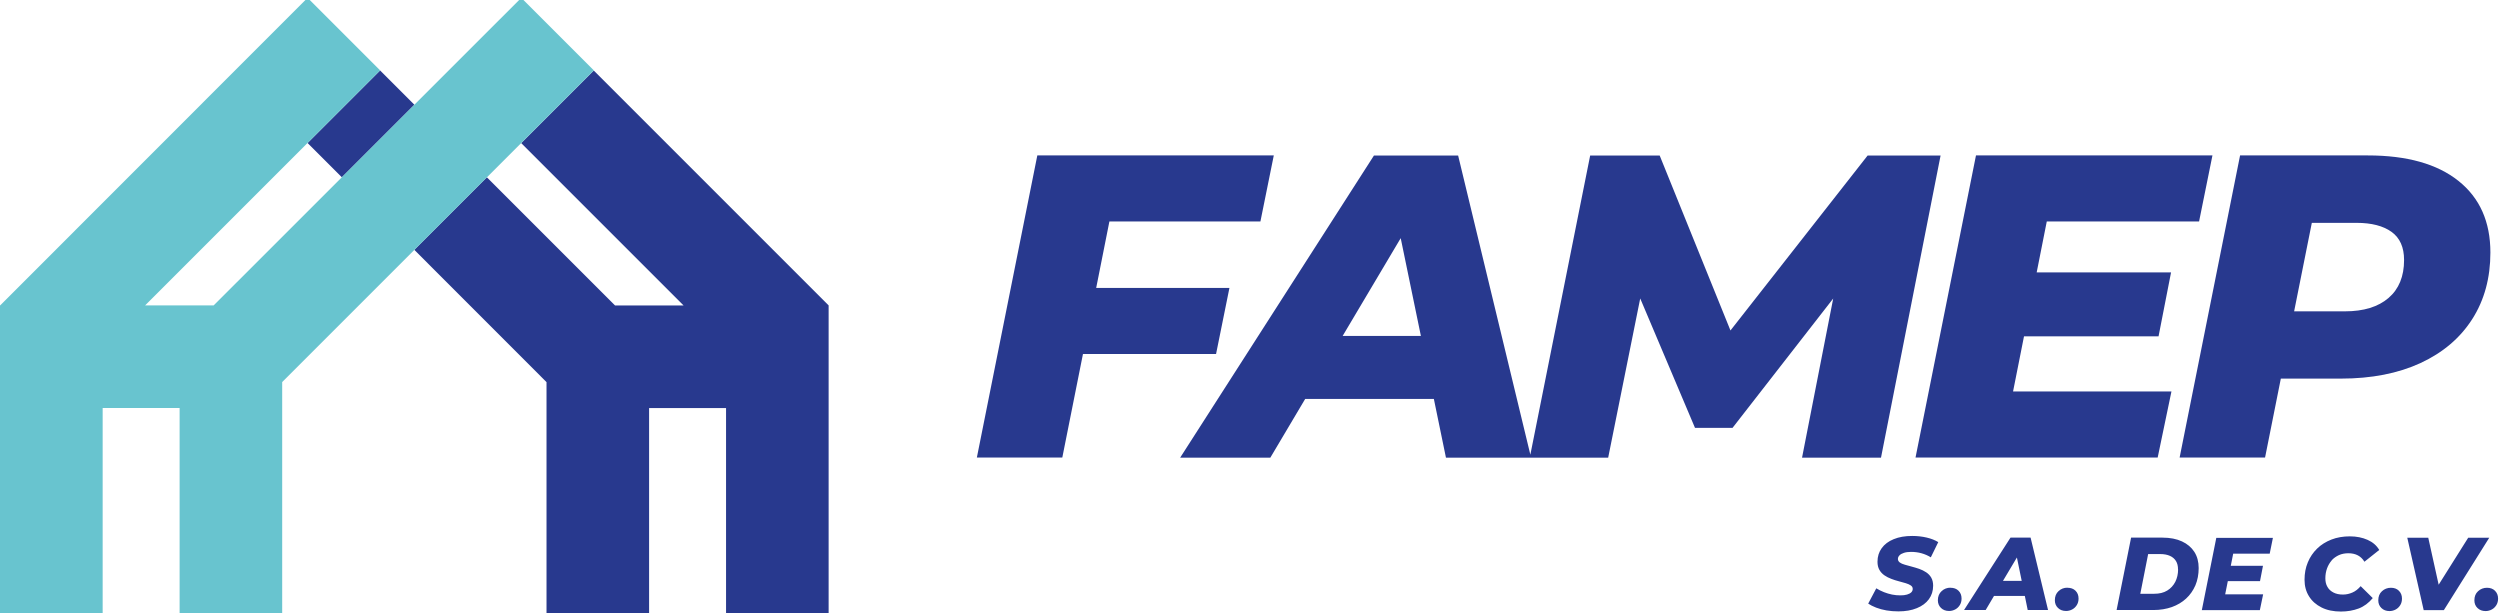
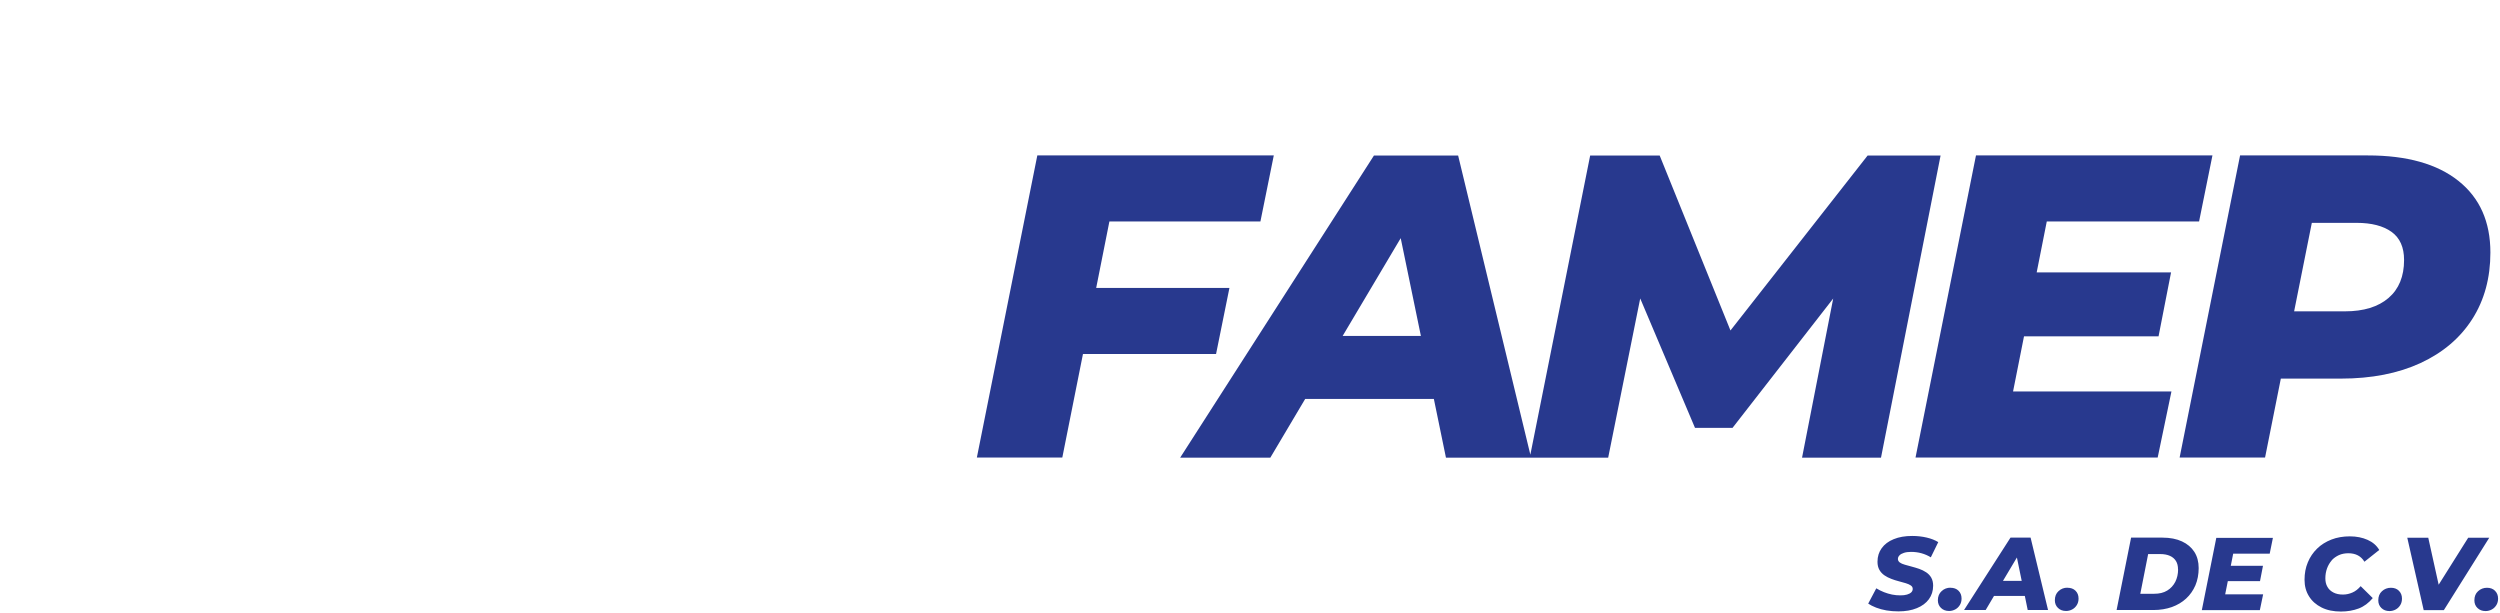
<svg xmlns="http://www.w3.org/2000/svg" viewBox="0 0 312.2 76.57">
  <g id="a">
    <path d="m151.85,44.21h-16.61l-2.58,12.93h-10.67l7.55-37.73h29.53l-1.67,8.25h-18.86l-1.65,8.3h16.64l-1.67,8.25Zm90.49-24.79l-7.44,37.73h-9.86l3.89-19.87-12.57,16.15h-4.69l-6.84-16.16-4,19.88h-20.26l-1.51-7.33h-16.07l-4.35,7.33h-11.26l24.2-37.73h10.51l9.02,37.36,7.47-37.36h8.68l8.84,21.85,17.13-21.85h9.11Zm-64.9,22.53l-2.52-12.21-7.25,12.21h9.77Zm75.32.05h16.8l1.56-7.98h-16.78l1.26-6.36h19.02l1.67-8.25h-29.53l-7.55,37.73h30.24l1.72-8.25h-19.78l1.37-6.9Zm58.24-10.46c0,3.16-.75,5.93-2.26,8.3-1.51,2.37-3.67,4.2-6.47,5.5-2.8,1.29-6.11,1.94-9.92,1.94h-7.52l-1.97,9.86h-10.67l7.55-37.73h15.95c4.89,0,8.66,1.06,11.32,3.18,2.66,2.12,3.99,5.1,3.99,8.95Zm-10.78.92c0-1.58-.52-2.75-1.56-3.5-1.04-.75-2.5-1.13-4.37-1.13h-5.59l-2.21,11.05h6.35c2.33,0,4.15-.56,5.44-1.67,1.29-1.11,1.94-2.69,1.94-4.74Zm-59.04,39.69c.15.27.23.6.23.99,0,.65-.18,1.21-.53,1.69s-.86.86-1.51,1.12c-.65.27-1.42.4-2.31.4-.52,0-1.01-.04-1.48-.12-.47-.08-.9-.2-1.29-.35-.39-.15-.72-.32-.99-.5l1.01-1.91c.31.19.63.35.96.48.33.13.67.23,1.01.3.34.07.69.1,1.03.1s.61-.03.84-.1c.23-.07.41-.16.53-.28.12-.12.18-.26.18-.43,0-.18-.08-.32-.24-.43-.16-.11-.37-.2-.63-.28s-.54-.16-.86-.24c-.32-.08-.63-.18-.94-.3-.32-.12-.6-.26-.86-.44-.26-.18-.47-.4-.63-.68-.16-.28-.24-.61-.24-1.02,0-.65.18-1.22.53-1.7.35-.48.85-.86,1.5-1.12.65-.27,1.42-.4,2.3-.4.65,0,1.25.07,1.81.2.56.13,1.04.32,1.45.57l-.93,1.9c-.35-.22-.74-.39-1.17-.51-.43-.12-.86-.17-1.31-.17-.34,0-.64.04-.88.12-.25.08-.43.18-.56.32s-.19.28-.19.45c0,.17.08.31.23.43.16.11.36.21.63.28s.55.16.87.24c.31.08.63.18.93.28.31.11.6.25.87.43.27.18.48.4.63.66Zm2.4,1.24c-.43,0-.8.14-1.11.43-.31.28-.47.66-.47,1.14,0,.39.13.71.39.96.26.25.59.38,1.01.38.28,0,.54-.07.78-.2.24-.13.43-.32.57-.55.14-.23.21-.5.21-.81,0-.4-.13-.72-.38-.97-.25-.25-.59-.37-1-.37Zm10-6.25l2.18,9.04h-2.54l-.36-1.76h-3.85l-1.04,1.76h-2.7l5.8-9.04h2.52Zm-1.11,5.4l-.6-2.92-1.74,2.92h2.34Zm5.71.85c-.43,0-.8.14-1.11.43-.31.28-.46.66-.46,1.14,0,.39.13.71.39.96.26.25.59.38,1.01.38.28,0,.54-.07.78-.2.24-.13.43-.32.57-.55s.21-.5.21-.81c0-.4-.13-.72-.38-.97-.25-.25-.59-.37-1-.37Zm15.85-4.47c.36.56.54,1.24.54,2.02s-.14,1.52-.41,2.16c-.28.64-.66,1.19-1.16,1.65-.5.46-1.09.81-1.78,1.06-.69.24-1.45.37-2.28.37h-4.62l1.81-9.04h3.92c.95,0,1.76.16,2.43.47s1.19.75,1.55,1.31Zm-2.04,2.18c0-.4-.08-.75-.25-1.03-.17-.28-.42-.5-.75-.65-.33-.15-.74-.23-1.23-.23h-1.5l-.98,4.96h1.73c.65,0,1.19-.13,1.63-.4s.77-.63,1.01-1.09c.23-.46.35-.98.35-1.55Zm2.98,5.09h7.24l.41-1.97h-4.74l.33-1.65h4.02l.37-1.91h-4.02l.3-1.52h4.56l.4-1.97h-7.07l-1.81,9.04Zm16.2-6.21c.26-.28.57-.5.92-.66.36-.16.76-.23,1.19-.23s.85.09,1.18.27c.33.18.6.44.81.79l1.85-1.47c-.32-.55-.8-.97-1.45-1.26-.65-.29-1.39-.44-2.22-.44s-1.61.13-2.3.4c-.69.27-1.29.64-1.79,1.13-.5.49-.89,1.06-1.16,1.72-.28.66-.41,1.39-.41,2.17s.18,1.47.56,2.07c.37.6.9,1.06,1.58,1.4.68.34,1.49.5,2.41.5.81,0,1.54-.13,2.21-.38.66-.25,1.25-.69,1.76-1.3l-1.51-1.49c-.32.37-.66.64-1.04.8-.37.16-.76.25-1.17.25-.46,0-.85-.08-1.18-.25-.33-.17-.59-.4-.76-.71-.18-.3-.26-.66-.26-1.06,0-.45.07-.86.21-1.25.14-.38.34-.72.59-1Zm17.06-2.83l-3.69,5.87-1.3-5.87h-2.62l2.05,9.04h2.52l5.67-9.04h-2.63Zm3.34,6.62c-.25-.25-.59-.37-1-.37s-.8.14-1.11.43c-.31.28-.46.66-.46,1.14,0,.39.13.71.39.96.26.25.59.38,1.01.38.28,0,.54-.07.78-.2.24-.13.43-.32.57-.55s.21-.5.21-.81c0-.4-.13-.72-.38-.97Zm-12,0c-.25-.25-.59-.37-1-.37s-.8.14-1.11.43c-.31.28-.46.66-.46,1.14,0,.39.13.71.39.96.26.25.59.38,1.01.38.28,0,.54-.07.78-.2.24-.13.43-.32.57-.55s.21-.5.21-.81c0-.4-.13-.72-.38-.97Z" fill="#28398e" />
  </g>
  <g id="b">
-     <path d="m103.49,38.15h0s-29.34-29.34-29.34-29.34l-9.06,9.06,20.28,20.28h-8.56l-16.01-16.01-9.06,9.06,16.51,16.52v28.85h12.81v-25.61h9.61v25.61h12.81v-38.42h-.02ZM47.47,8.8l-9.06,9.06,4.28,4.28,9.06-9.06-4.28-4.28Z" fill="#28398e" />
-     <path d="m35.24,47.71v28.85h-12.81v-25.61h-9.61v25.61H0v-25.61H0v-12.81h.02,0S38.41-.27,38.41-.27l9.06,9.06-29.35,29.35h8.56L65.1-.27l9.06,9.06-38.92,38.92Z" fill="#68c4cf" />
-   </g>
+     </g>
</svg>